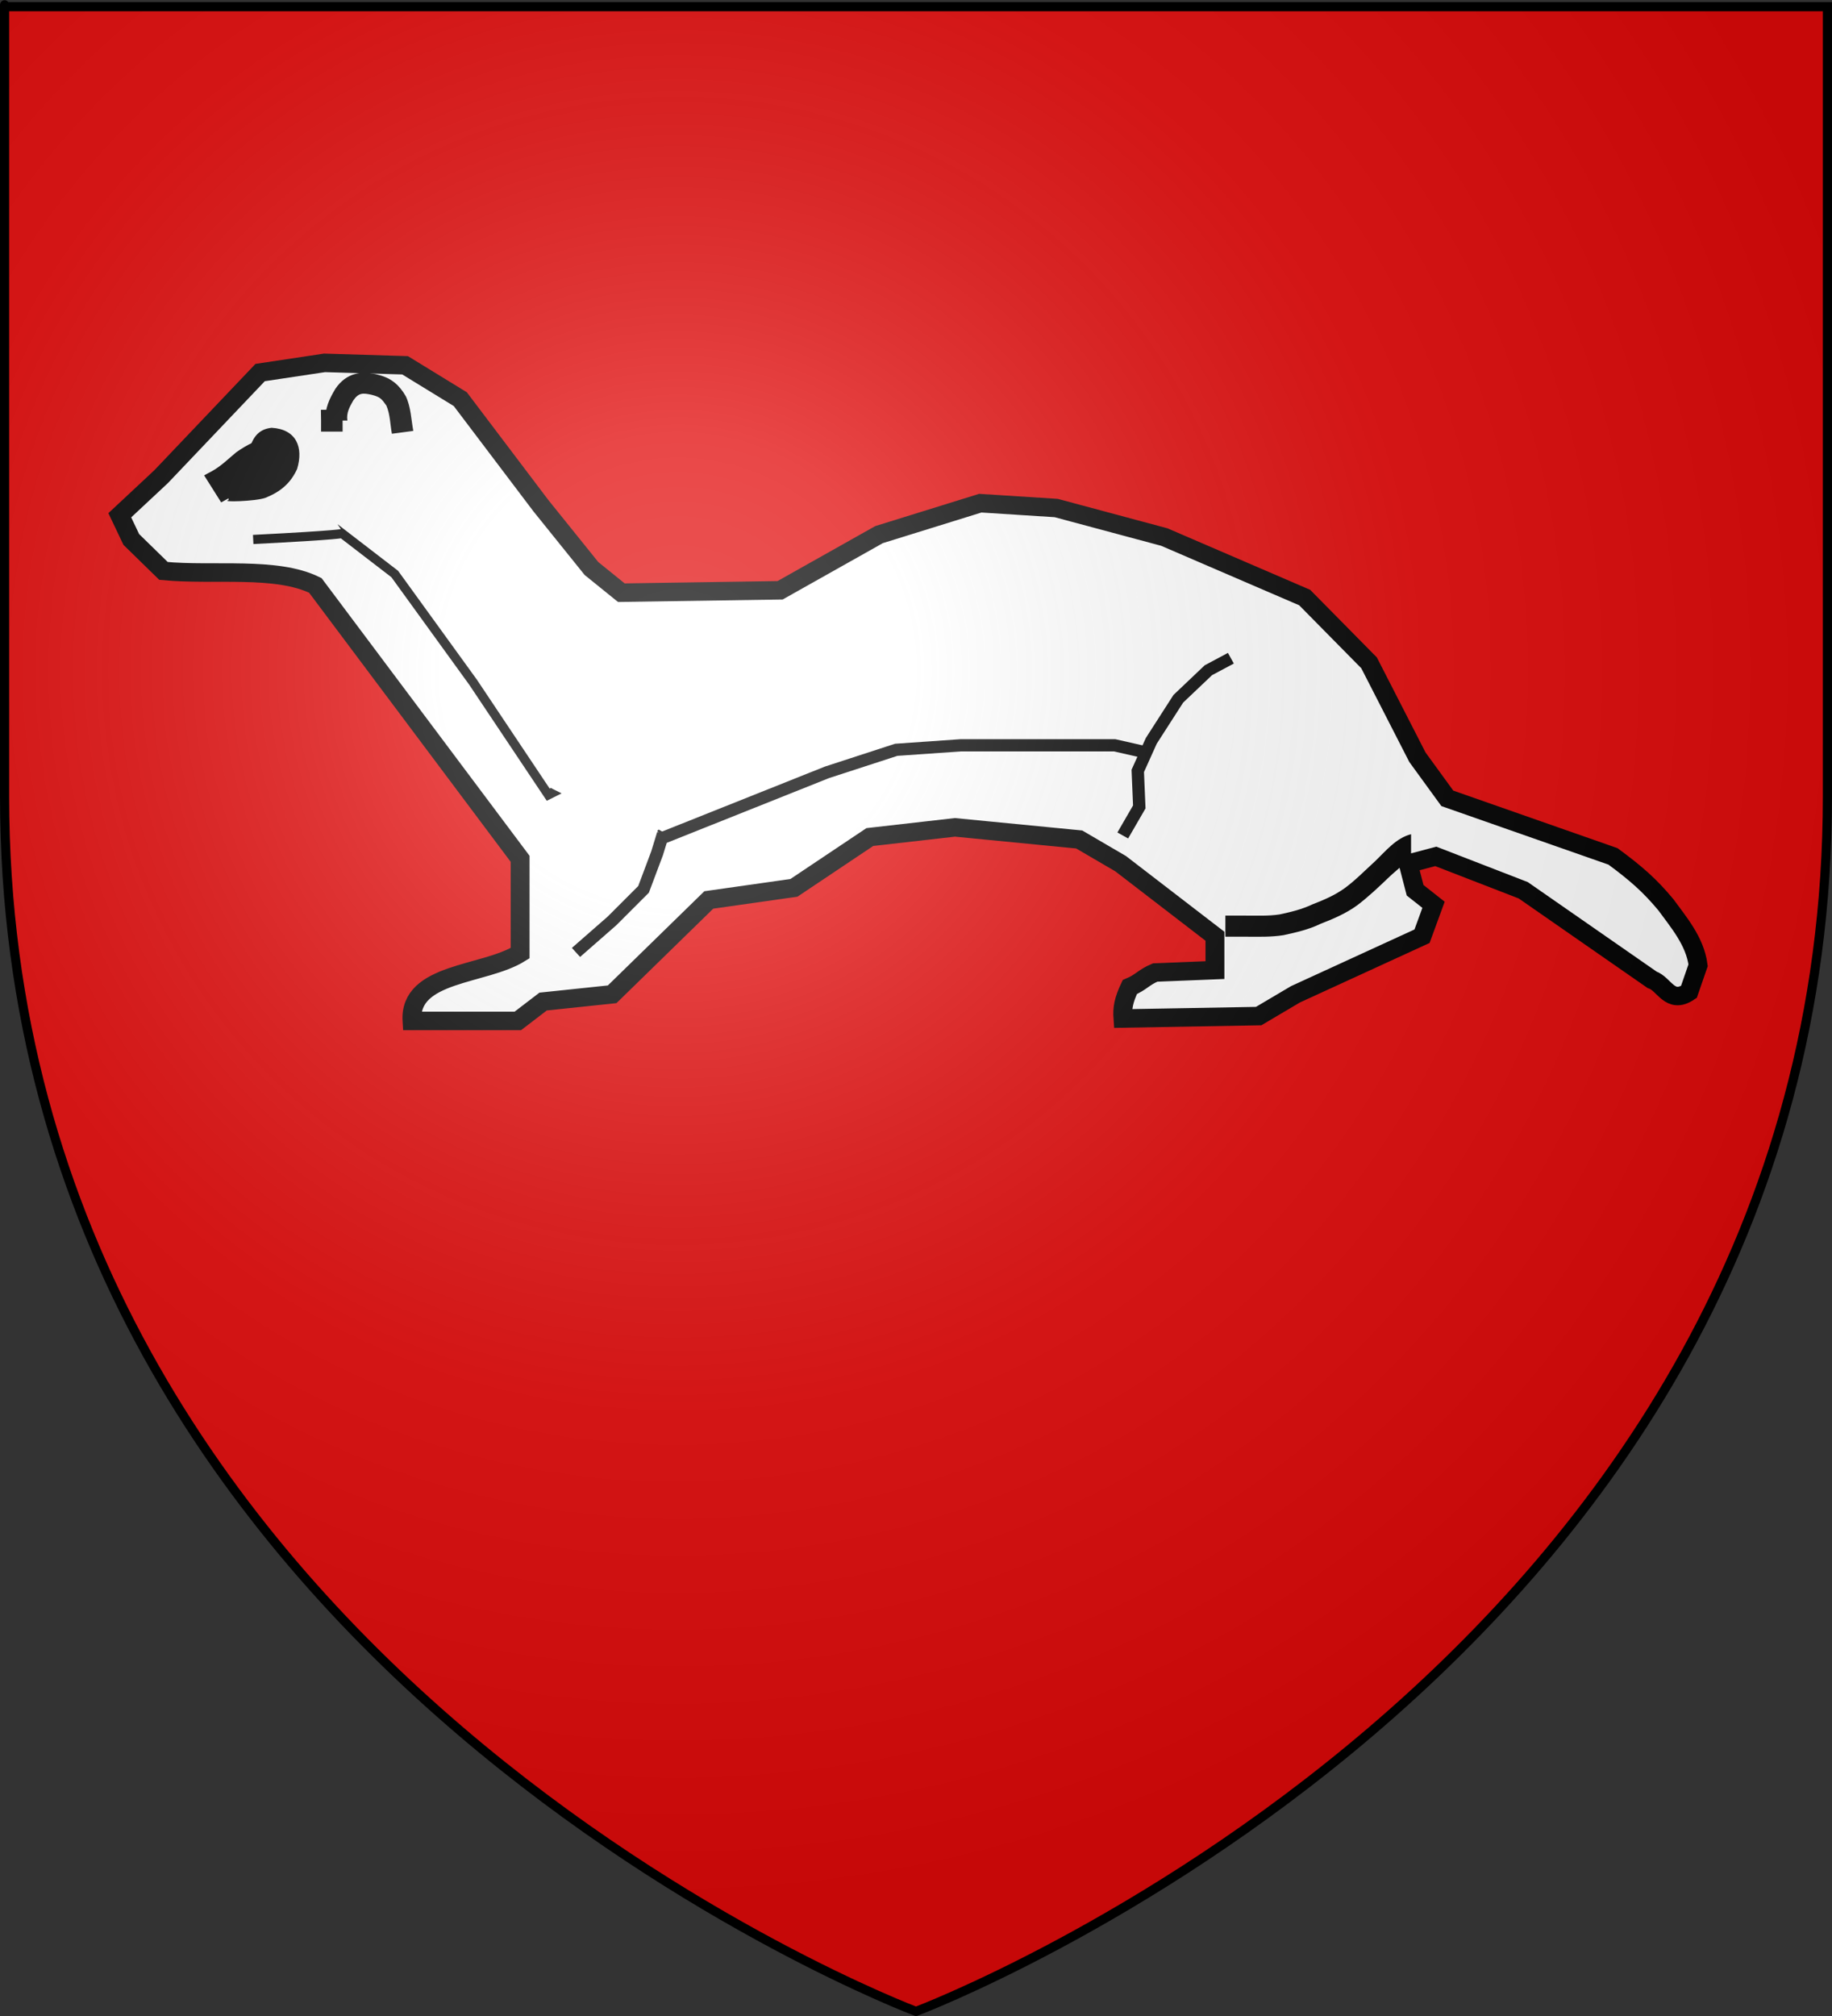
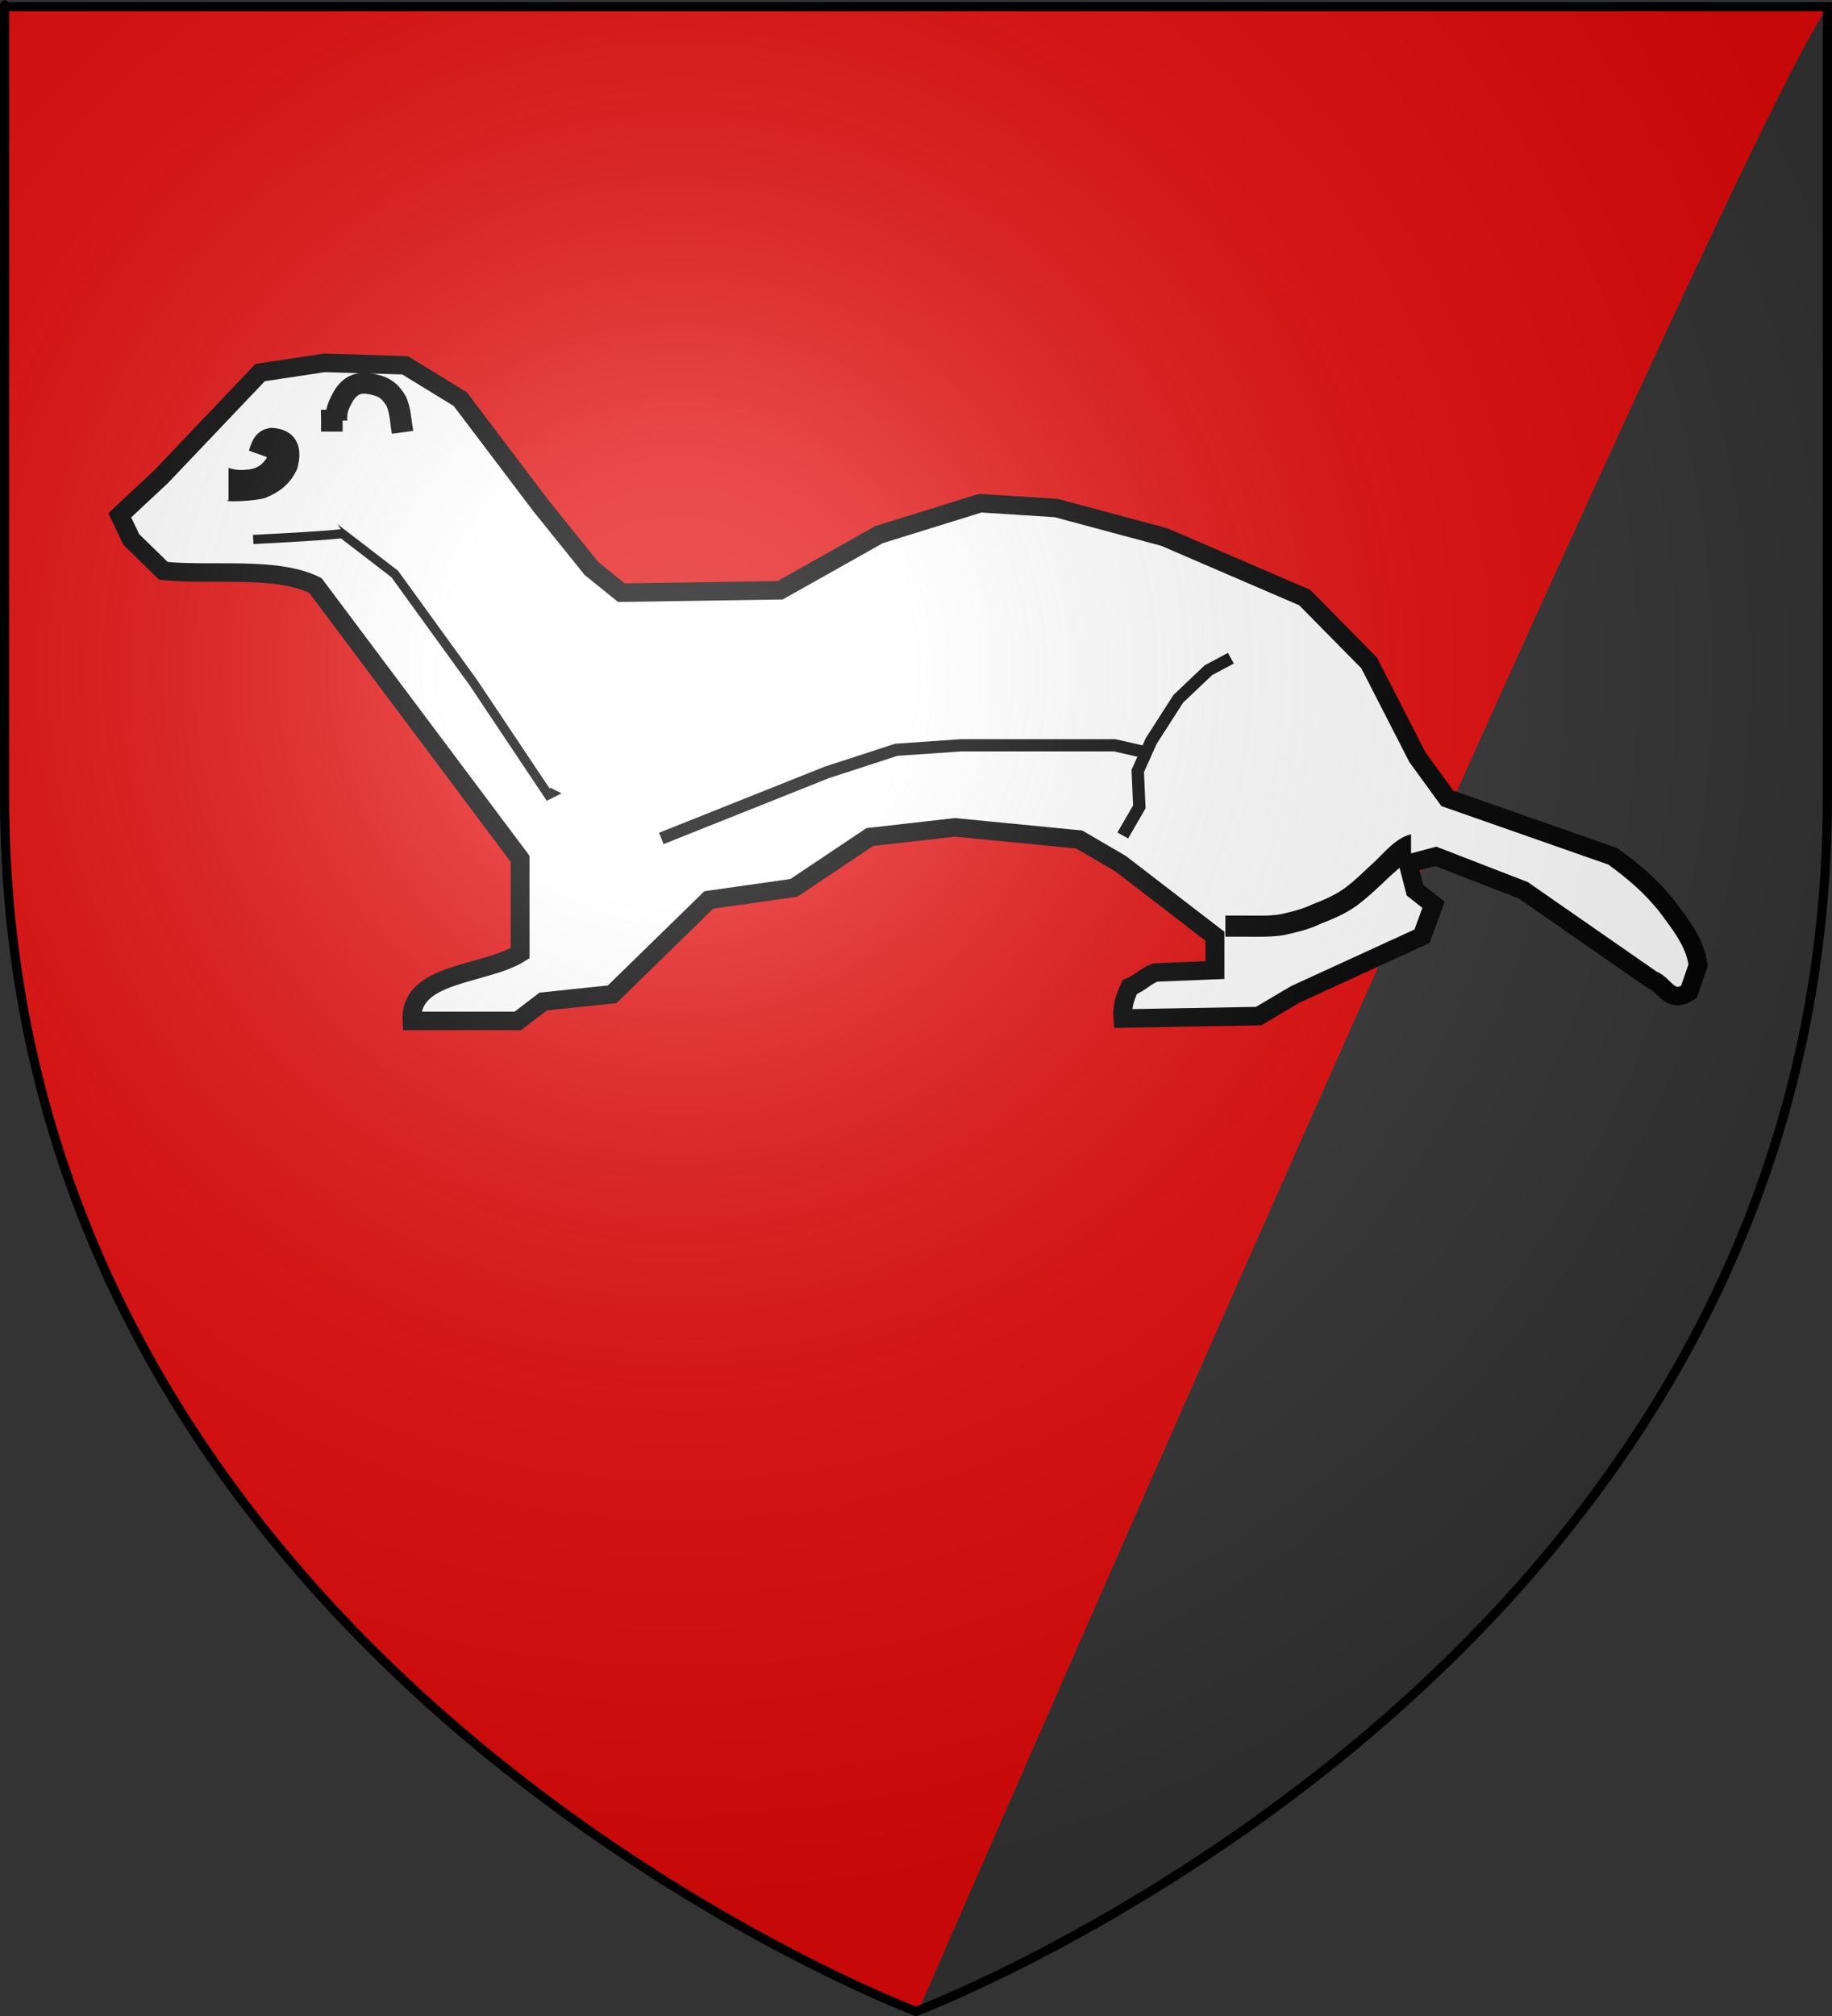
<svg xmlns="http://www.w3.org/2000/svg" xmlns:xlink="http://www.w3.org/1999/xlink" version="1.0" width="600" height="660" id="svg2">
  <rect width="100%" height="100%" fill="#333333" stroke="none" />
  <desc id="desc4">Flag of Canton of Valais (Wallis)</desc>
  <defs id="defs6">
    <linearGradient id="linearGradient2893">
      <stop style="stop-color:#ffffff;stop-opacity:0.314" offset="0" id="stop2895" />
      <stop style="stop-color:#ffffff;stop-opacity:0.251" offset="0.19" id="stop2897" />
      <stop style="stop-color:#6b6b6b;stop-opacity:0.125" offset="0.6" id="stop2901" />
      <stop style="stop-color:#000000;stop-opacity:0.125" offset="1" id="stop2899" />
    </linearGradient>
    <radialGradient cx="221.445" cy="226.331" r="300" fx="221.445" fy="226.331" id="radialGradient3163" xlink:href="#linearGradient2893" gradientUnits="userSpaceOnUse" gradientTransform="matrix(1.353,0,0,1.349,-77.629,-85.747)" />
  </defs>
  <g style="display:inline" id="layer3">
-     <path d="M 300.245,659.479 C 300.245,659.479 598.745,547.159 598.745,261.707 C 598.745,-23.744 598.745,3.156 598.745,3.156 L 1.745,3.156 L 1.745,261.707 C 1.745,547.159 300.245,659.479 300.245,659.479 z " style="fill:#e20909;fill-opacity:1;fill-rule:evenodd;stroke:none;stroke-width:1px;stroke-linecap:butt;stroke-linejoin:miter;stroke-opacity:1" id="path2855" />
+     <path d="M 300.245,659.479 C 598.745,-23.744 598.745,3.156 598.745,3.156 L 1.745,3.156 L 1.745,261.707 C 1.745,547.159 300.245,659.479 300.245,659.479 z " style="fill:#e20909;fill-opacity:1;fill-rule:evenodd;stroke:none;stroke-width:1px;stroke-linecap:butt;stroke-linejoin:miter;stroke-opacity:1" id="path2855" />
    <g transform="translate(741.58,58.381)" id="g2442" />
    <g transform="matrix(5.97,0,0,5.849,-1962.832,-2286.355)" id="g6248">
      <path d="M 351.384,448.04 C 351.216,445.286 355.339,445.512 357.316,444.248 C 357.316,442.488 357.316,440.727 357.316,438.967 C 353.572,433.866 349.827,428.766 346.083,423.665 C 343.937,422.582 340.529,423.123 337.752,422.853 C 337.163,422.266 336.574,421.679 335.985,421.092 C 335.775,420.641 335.564,420.19 335.354,419.738 C 336.111,419.016 336.869,418.294 337.626,417.572 C 339.435,415.631 341.244,413.69 343.053,411.749 C 344.231,411.568 345.409,411.388 346.587,411.207 C 348.06,411.252 349.533,411.297 351.005,411.343 C 352.015,411.974 353.025,412.606 354.034,413.238 C 355.507,415.224 356.979,417.21 358.452,419.197 C 359.378,420.37 360.303,421.544 361.229,422.717 C 361.776,423.169 362.323,423.62 362.87,424.071 C 365.773,424.026 368.676,423.981 371.579,423.936 C 373.388,422.898 375.197,421.86 377.006,420.821 C 378.857,420.235 380.708,419.648 382.56,419.061 C 383.948,419.151 385.336,419.242 386.725,419.332 C 388.702,419.874 390.68,420.415 392.657,420.957 C 395.224,422.085 397.79,423.214 400.356,424.342 C 401.534,425.561 402.712,426.78 403.89,427.998 C 404.774,429.759 405.658,431.519 406.541,433.279 C 407.088,434.047 407.635,434.814 408.182,435.582 C 409.823,436.168 411.464,436.755 413.104,437.342 C 414.493,437.838 415.881,438.335 417.27,438.831 C 418.532,439.779 419.289,440.456 420.173,441.54 C 420.846,442.488 421.771,443.571 421.94,444.925 C 421.771,445.422 421.603,445.918 421.435,446.415 C 420.383,447.137 420.088,445.963 419.415,445.738 C 417.059,444.067 414.703,442.397 412.347,440.727 C 410.748,440.095 409.15,439.463 407.551,438.831 C 407.046,438.967 406.541,439.102 406.036,439.238 C 406.162,439.734 406.289,440.231 406.415,440.727 C 406.751,440.998 407.088,441.269 407.425,441.54 C 407.214,442.127 407.004,442.713 406.794,443.3 C 404.48,444.383 402.166,445.467 399.852,446.55 C 399.178,446.956 398.505,447.362 397.832,447.769 C 395.35,447.814 392.867,447.859 390.385,447.904 C 390.343,447.317 390.427,446.866 390.764,446.144 C 391.395,445.873 391.521,445.602 392.152,445.331 C 393.246,445.286 394.34,445.241 395.434,445.196 C 395.434,444.564 395.434,443.932 395.434,443.3 C 393.709,441.946 391.984,440.592 390.259,439.238 C 389.502,438.786 388.744,438.335 387.987,437.884 C 385.715,437.658 383.443,437.432 381.171,437.206 C 379.615,437.387 378.058,437.568 376.501,437.748 C 375.113,438.696 373.724,439.644 372.336,440.592 C 370.779,440.818 369.223,441.043 367.666,441.269 C 365.899,443.029 364.132,444.79 362.365,446.55 C 361.103,446.685 359.84,446.821 358.578,446.956 C 358.115,447.317 357.653,447.678 357.19,448.04 C 355.254,448.04 353.319,448.04 351.384,448.04 z " style="fill:#ffffff;fill-opacity:1;fill-rule:evenodd;stroke:#000000;stroke-width:1.035px;stroke-linecap:butt;stroke-linejoin:miter;stroke-opacity:1" id="path4028" />
-       <path d="M 343.689,417.119 C 344.022,416.995 343.054,417.456 342.787,417.634 C 342.292,418.107 341.803,418.534 341.197,418.859 C 341.102,418.909 341.008,418.964 340.915,419.016 L 339.982,417.506 C 340.117,417.431 340.249,417.352 340.387,417.282 C 340.895,417 341.292,416.594 341.738,416.215 C 342.325,415.791 342.976,415.455 343.689,415.318 L 343.689,417.119 z " style="fill:#000000;fill-opacity:1;fill-rule:nonzero;stroke:none;stroke-width:1px;stroke-linecap:butt;stroke-linejoin:miter;stroke-opacity:1" id="path4036" />
      <path d="M 341.32,417.086 C 341.759,417.244 342.186,417.222 342.615,417.142 C 343.123,416.999 343.245,416.743 343.408,416.549 C 343.379,415.83 343.58,416.374 343.801,416.618 C 344.166,416.503 344.298,416.086 344.108,416.73 L 342.441,416.121 C 342.625,415.446 342.91,414.924 343.684,414.841 C 345.044,414.921 345.441,415.94 345.082,417.146 C 344.722,417.952 344.169,418.42 343.35,418.758 C 342.811,418.962 340.83,419.015 341.32,418.887 L 341.32,417.086 z " style="fill:#000000;fill-opacity:1;fill-rule:nonzero;stroke:none;stroke-width:1px;stroke-linecap:butt;stroke-linejoin:miter;stroke-opacity:1" id="path4038" />
      <path d="M 346.639,414.436 C 346.598,413.768 346.854,413.21 347.185,412.653 C 347.777,411.769 348.616,411.61 349.589,411.891 C 350.28,412.076 350.707,412.476 351.048,413.082 C 351.327,413.692 351.337,414.365 351.456,415.013 L 350.282,415.175 C 350.185,414.646 350.188,414.097 349.979,413.596 C 349.725,413.241 349.668,413.122 349.17,412.994 C 348.694,412.889 348.461,412.868 348.163,413.311 C 347.96,413.676 347.777,414.002 347.84,414.436 L 346.639,414.436 z " style="fill:#000000;fill-opacity:1;fill-rule:nonzero;stroke:none;stroke-width:1px;stroke-linecap:butt;stroke-linejoin:miter;stroke-opacity:1" id="path4040" />
      <path d="M 347.588,413.835 C 347.574,414.24 347.579,414.647 347.579,415.053 L 346.396,415.053 C 346.396,414.647 346.401,414.24 346.387,413.835 L 347.588,413.835 z " style="fill:#000000;fill-opacity:1;fill-rule:nonzero;stroke:none;stroke-width:1px;stroke-linecap:butt;stroke-linejoin:miter;stroke-opacity:1" id="path4042" />
      <path d="M 406.192,438.79 C 406.43,438.756 405.334,439.651 405.024,439.954 C 404.449,440.514 403.876,441.075 403.241,441.566 C 402.623,442.026 401.928,442.328 401.217,442.609 C 400.578,442.927 399.894,443.083 399.205,443.238 C 398.518,443.353 397.817,443.328 397.123,443.326 C 396.751,443.325 396.379,443.326 396.006,443.326 L 396.006,442.144 C 396.379,442.144 396.752,442.146 397.125,442.145 C 397.74,442.145 398.362,442.173 398.972,442.081 C 399.597,441.945 400.211,441.795 400.791,441.512 C 401.413,441.267 402.018,441.004 402.56,440.603 C 403.151,440.159 403.661,439.619 404.204,439.116 C 404.799,438.537 405.366,437.805 406.192,437.589 L 406.192,438.79 z " style="fill:#000000;fill-opacity:1;fill-rule:nonzero;stroke:none;stroke-width:1px;stroke-linecap:butt;stroke-linejoin:miter;stroke-opacity:1" id="path4044" />
      <path d="M 82.615,176.602 C 111.629,175.127 111.629,174.635 111.629,174.635 L 128.841,187.912 L 154.412,223.319 L 179,260.201 L 179.983,259.709 L 179,259.217 L 179,259.217 L 179,259.217" transform="matrix(0.168,0,0,0.171,328.793,390.893)" style="fill:none;fill-rule:evenodd;stroke:#000000;stroke-width:3;stroke-linecap:butt;stroke-linejoin:miter;stroke-miterlimit:4;stroke-dasharray:none;stroke-opacity:1" id="path20066" />
      <path d="M 215.882,274.462 L 269.975,252.825 L 292.596,245.448 L 313.741,243.973 L 363.901,243.973 L 374.719,246.432 L 374.719,246.432" transform="matrix(0.168,0,0,0.171,328.793,390.893)" style="fill:none;fill-rule:evenodd;stroke:#000000;stroke-width:4;stroke-linecap:butt;stroke-linejoin:miter;stroke-miterlimit:4;stroke-dasharray:none;stroke-opacity:1" id="path21039" />
-       <path d="M 360.381,444.206 L 362.358,442.441 L 364.088,440.675 L 364.83,438.657 L 365.159,437.564 L 365.077,437.648" style="fill:none;fill-rule:evenodd;stroke:#000000;stroke-width:0.677;stroke-linecap:butt;stroke-linejoin:miter;stroke-miterlimit:4;stroke-dasharray:none;stroke-opacity:1" id="path22982" />
      <path d="M 390.377,437.66 L 391.283,436.062 L 391.2,434.045 L 391.942,432.363 L 393.424,430.009 L 395.072,428.412 L 396.308,427.739 L 396.308,427.739" style="fill:none;fill-rule:evenodd;stroke:#000000;stroke-width:0.677;stroke-linecap:butt;stroke-linejoin:miter;stroke-miterlimit:4;stroke-dasharray:none;stroke-opacity:1" id="path23955" />
    </g>
  </g>
  <g id="layer4" />
  <g id="layer2">
    <path d="M 300,658.5 C 300,658.5 598.5,546.18 598.5,260.728 C 598.5,-24.723 598.5,2.176 598.5,2.176 L 1.5,2.176 L 1.5,260.728 C 1.5,546.18 300,658.5 300,658.5 z " style="opacity:1;fill:url(#radialGradient3163);fill-opacity:1;fill-rule:evenodd;stroke:none;stroke-width:1px;stroke-linecap:butt;stroke-linejoin:miter;stroke-opacity:1" id="path2875" />
  </g>
  <g id="layer1">
    <path d="M 300,658.5 C 300,658.5 1.5,546.18 1.5,260.728 C 1.5,-24.723 1.5,2.176 1.5,2.176 L 598.5,2.176 L 598.5,260.728 C 598.5,546.18 300,658.5 300,658.5 z " style="opacity:1;fill:none;fill-opacity:1;fill-rule:evenodd;stroke:#000000;stroke-width:3;stroke-linecap:butt;stroke-linejoin:miter;stroke-miterlimit:4;stroke-dasharray:none;stroke-opacity:1" id="path1411" />
  </g>
</svg>